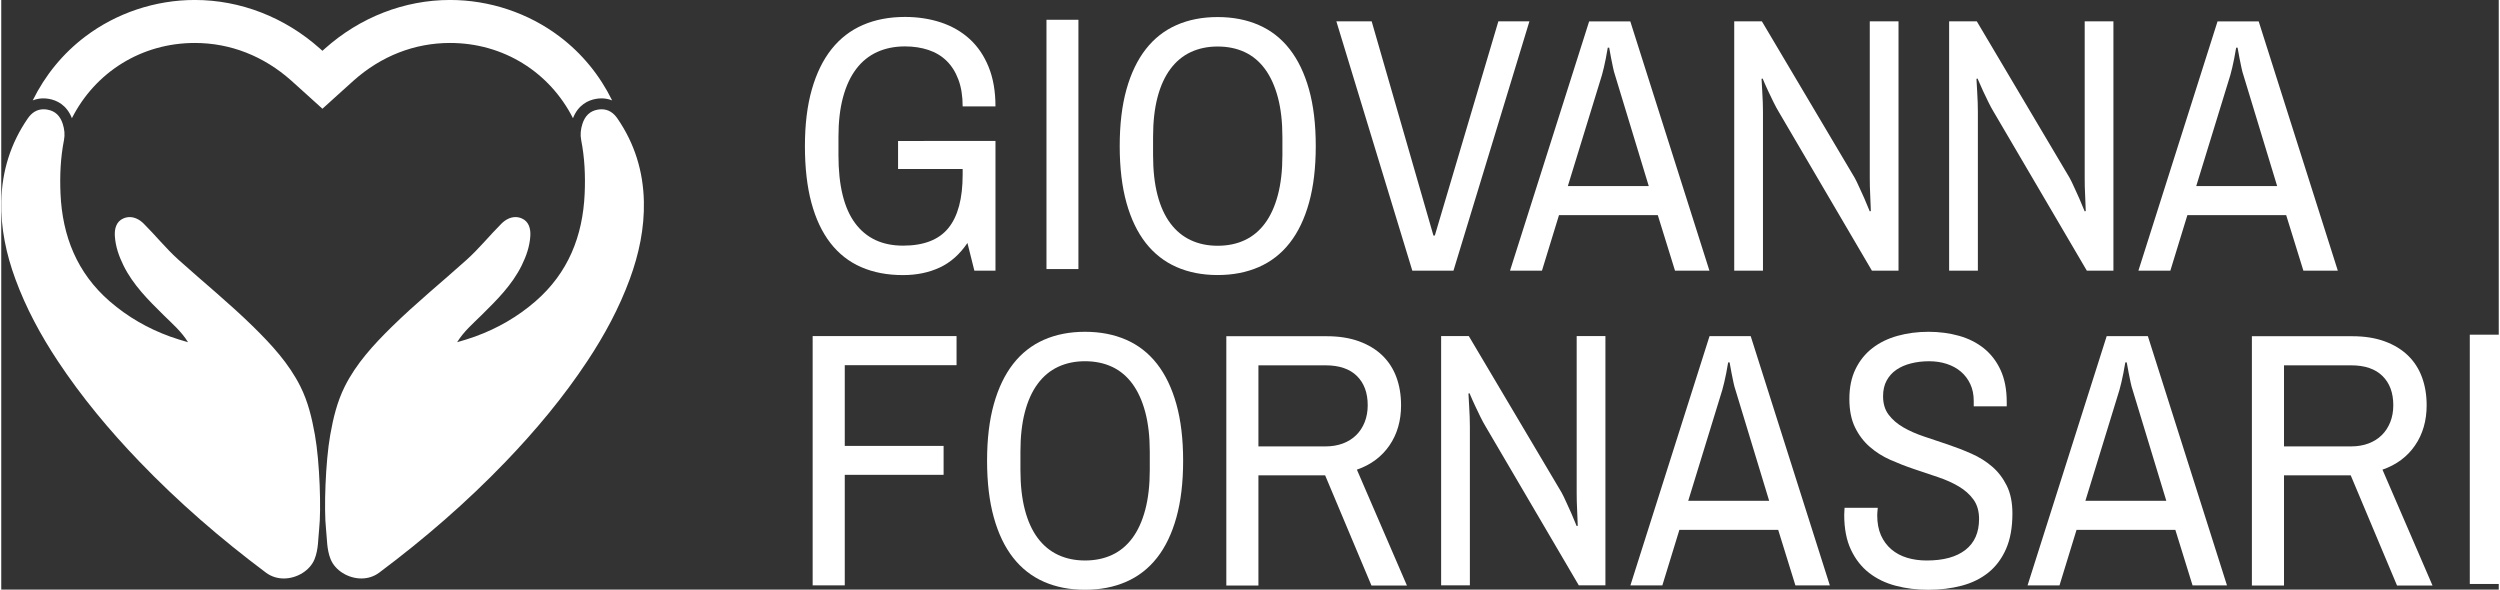
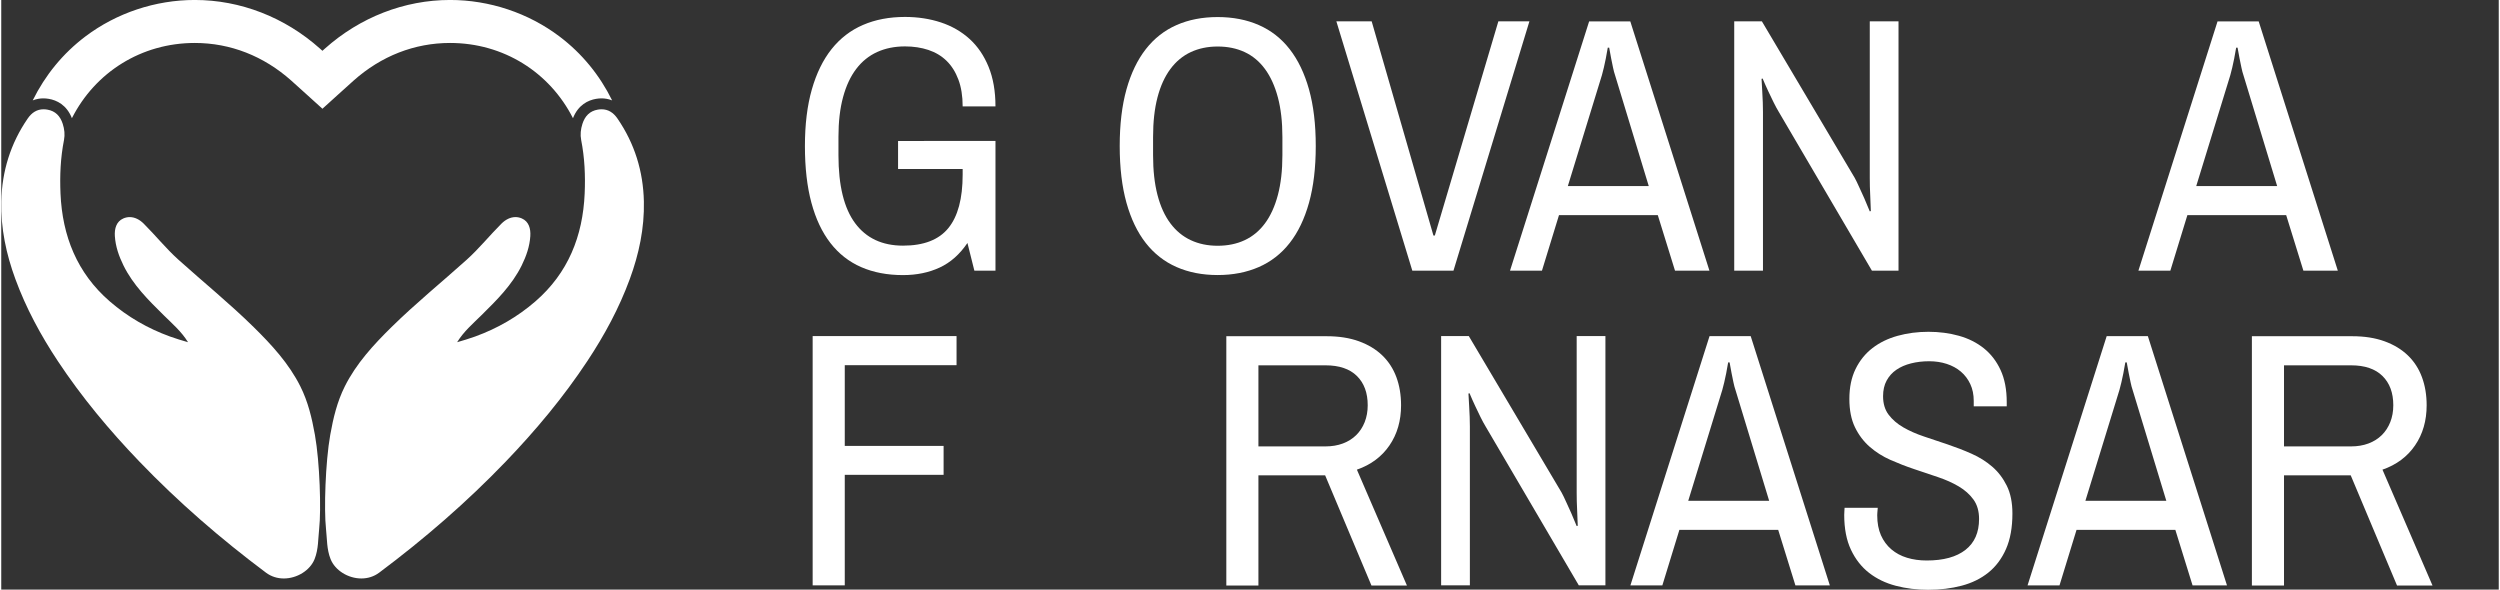
<svg xmlns="http://www.w3.org/2000/svg" fill="#ffffff" height="25" viewBox="0 0 106.148 25.06" width="106">
  <rect x="0" y="0" width="106.148" height="25.06" fill="#333333" stroke="none" />
  <defs>
    <clipPath clipPathUnits="userSpaceOnUse" id="a">
      <path d="M 0,595.28 H 841.89 V 0 H 0 Z" transform="translate(-342.828 -319.991)" />
    </clipPath>
    <clipPath clipPathUnits="userSpaceOnUse" id="b">
      <path d="M 0,595.28 H 841.89 V 0 H 0 Z" transform="translate(-275.594 -319.991)" />
    </clipPath>
    <clipPath clipPathUnits="userSpaceOnUse" id="c">
      <path d="M 0,595.28 H 841.89 V 0 H 0 Z" transform="translate(-337.756 -328.76)" />
    </clipPath>
    <clipPath clipPathUnits="userSpaceOnUse" id="d">
      <path d="M 0,595.28 H 841.89 V 0 H 0 Z" transform="translate(-386.904 -303.884)" />
    </clipPath>
    <clipPath clipPathUnits="userSpaceOnUse" id="e">
-       <path d="M 0,595.28 H 841.89 V 0 H 0 Z" />
-     </clipPath>
+       </clipPath>
    <clipPath clipPathUnits="userSpaceOnUse" id="f">
      <path d="M 0,595.28 H 841.89 V 0 H 0 Z" transform="translate(-417.047 -327.553)" />
    </clipPath>
    <clipPath clipPathUnits="userSpaceOnUse" id="g">
      <path d="M 0,595.28 H 841.89 V 0 H 0 Z" transform="translate(-445.458 -300.55)" />
    </clipPath>
    <clipPath clipPathUnits="userSpaceOnUse" id="h">
      <path d="M 0,595.28 H 841.89 V 0 H 0 Z" transform="translate(-459.236 -310.741)" />
    </clipPath>
    <clipPath clipPathUnits="userSpaceOnUse" id="i">
      <path d="M 0,595.28 H 841.89 V 0 H 0 Z" transform="translate(-499.077 -300.55)" />
    </clipPath>
    <clipPath clipPathUnits="userSpaceOnUse" id="j">
-       <path d="M 0,595.28 H 841.89 V 0 H 0 Z" transform="translate(-524.968 -300.55)" />
-     </clipPath>
+       </clipPath>
    <clipPath clipPathUnits="userSpaceOnUse" id="k">
      <path d="M 0,595.28 H 841.89 V 0 H 0 Z" transform="translate(-534.945 -310.741)" />
    </clipPath>
    <clipPath clipPathUnits="userSpaceOnUse" id="l">
      <path d="M 0,595.28 H 841.89 V 0 H 0 Z" transform="translate(-368.255 -262.636)" />
    </clipPath>
    <clipPath clipPathUnits="userSpaceOnUse" id="m">
-       <path d="M 0,595.28 H 841.89 V 0 H 0 Z" transform="translate(-401.068 -289.638)" />
-     </clipPath>
+       </clipPath>
    <clipPath clipPathUnits="userSpaceOnUse" id="n">
      <path d="M 0,595.28 H 841.89 V 0 H 0 Z" transform="translate(-421.959 -289.146)" />
    </clipPath>
    <clipPath clipPathUnits="userSpaceOnUse" id="o">
      <path d="M 0,595.28 H 841.89 V 0 H 0 Z" transform="translate(-463.765 -262.636)" />
    </clipPath>
    <clipPath clipPathUnits="userSpaceOnUse" id="p">
      <path d="M 0,595.28 H 841.89 V 0 H 0 Z" transform="translate(-473.741 -272.825)" />
    </clipPath>
    <clipPath clipPathUnits="userSpaceOnUse" id="q">
      <path d="M 0,595.28 H 841.89 V 0 H 0 Z" transform="translate(-502.688 -293.183)" />
    </clipPath>
    <clipPath clipPathUnits="userSpaceOnUse" id="r">
      <path d="M 0,595.28 H 841.89 V 0 H 0 Z" transform="translate(-521.594 -272.825)" />
    </clipPath>
    <clipPath clipPathUnits="userSpaceOnUse" id="s">
      <path d="M 0,595.28 H 841.89 V 0 H 0 Z" transform="translate(-545.52 -289.146)" />
    </clipPath>
    <clipPath clipPathUnits="userSpaceOnUse" id="t">
      <path d="M 0,595.28 H 841.89 V 0 H 0 Z" />
    </clipPath>
  </defs>
  <g>
    <path clip-path="url(#a)" d="m 0,0 c 0.794,0 1.416,-0.395 1.908,-1.11 2.069,-3.01 3.1,-6.349 3.182,-9.983 0.073,-3.221 -0.592,-6.338 -1.691,-9.334 -1.284,-3.501 -3.051,-6.772 -5.117,-9.889 -2.88,-4.35 -6.204,-8.33 -9.807,-12.084 -4.703,-4.897 -9.818,-9.327 -15.258,-13.393 -0.648,-0.484 -1.397,-0.697 -2.142,-0.697 -1.591,0 -3.166,0.97 -3.709,2.338 -0.473,1.191 -0.416,2.423 -0.55,3.642 -0.249,2.287 -0.08,7.981 0.512,11.313 0.363,2.041 0.833,3.996 1.749,5.826 1.384,2.766 3.456,5.012 5.642,7.162 2.886,2.838 6.029,5.391 9.037,8.094 1.504,1.352 2.765,2.933 4.193,4.354 0.483,0.479 1.067,0.781 1.679,0.781 0.253,0 0.511,-0.051 0.767,-0.163 0.845,-0.367 1.079,-1.229 1.021,-2.127 -0.08,-1.25 -0.487,-2.41 -1.033,-3.521 -1.162,-2.362 -3,-4.18 -4.844,-5.998 -1.031,-1.018 -2.143,-1.965 -2.935,-3.256 0.738,0.211 1.45,0.428 2.166,0.684 2.685,0.974 5.115,2.375 7.26,4.234 3.939,3.414 5.707,7.858 5.93,12.977 0.094,2.158 0,4.314 -0.421,6.448 -0.127,0.646 -0.057,1.304 0.152,1.951 0.303,0.933 0.879,1.545 1.856,1.711 C -0.297,-0.013 -0.145,0 0,0" transform="matrix(.353 0 0 -.353 25.516 4.645)" />
    <path clip-path="url(#b)" d="m 0,0 c 0.146,0 0.297,-0.013 0.454,-0.04 0.977,-0.166 1.552,-0.778 1.855,-1.711 0.21,-0.647 0.279,-1.305 0.152,-1.951 -0.42,-2.134 -0.514,-4.29 -0.42,-6.448 0.223,-5.119 1.992,-9.563 5.93,-12.977 2.145,-1.859 4.575,-3.26 7.26,-4.234 0.716,-0.256 1.427,-0.473 2.165,-0.684 -0.792,1.291 -1.904,2.238 -2.935,3.256 -1.843,1.818 -3.682,3.636 -4.844,5.998 -0.545,1.111 -0.952,2.271 -1.032,3.521 -0.058,0.898 0.176,1.76 1.02,2.127 0.257,0.112 0.514,0.163 0.768,0.163 0.612,0 1.195,-0.302 1.678,-0.781 1.429,-1.421 2.689,-3.002 4.194,-4.354 3.007,-2.703 6.151,-5.256 9.037,-8.094 2.185,-2.15 4.257,-4.396 5.642,-7.162 0.916,-1.83 1.385,-3.785 1.748,-5.826 0.594,-3.332 0.762,-9.026 0.512,-11.313 -0.133,-1.219 -0.077,-2.451 -0.549,-3.642 -0.543,-1.368 -2.118,-2.338 -3.709,-2.338 -0.746,0 -1.494,0.213 -2.143,0.697 -5.439,4.066 -10.554,8.496 -15.258,13.393 -3.603,3.754 -6.927,7.734 -9.807,12.084 -2.066,3.117 -3.833,6.388 -5.116,9.889 -1.099,2.996 -1.764,6.113 -1.692,9.334 0.083,3.634 1.113,6.973 3.182,9.983 C -1.416,-0.395 -0.794,0 0,0" transform="matrix(.353 0 0 -.353 1.798 4.645)" />
    <path clip-path="url(#c)" d="m 0,0 c -3.754,2.836 -8.436,4.397 -13.18,4.397 -5.484,0 -10.834,-2.077 -15.061,-5.849 -0.101,-0.09 -0.202,-0.18 -0.304,-0.271 -0.1,0.091 -0.201,0.181 -0.303,0.271 -4.228,3.772 -9.578,5.849 -15.062,5.849 -4.744,0 -9.425,-1.561 -13.18,-4.397 -2.709,-2.046 -4.84,-4.665 -6.336,-7.694 0.457,0.179 0.897,0.244 1.265,0.244 0.22,0 0.446,-0.02 0.675,-0.059 0.932,-0.16 2.14,-0.708 2.777,-2.329 2.809,5.539 8.365,9.059 14.799,9.059 4.273,0 8.289,-1.569 11.615,-4.534 0.66,-0.591 1.316,-1.185 1.995,-1.798 l 0.957,-0.867 0.785,-0.709 v -0.005 l 0.011,-0.008 0.002,0.002 0.003,-0.002 0.011,0.008 v 0.005 l 0.785,0.709 0.957,0.867 c 0.678,0.613 1.334,1.207 1.994,1.798 3.326,2.965 7.342,4.534 11.615,4.534 6.435,0 11.991,-3.52 14.801,-9.059 0.635,1.621 1.844,2.169 2.775,2.329 0.229,0.039 0.458,0.059 0.675,0.059 0.368,0 0.808,-0.065 1.265,-0.244 C 4.842,-4.665 2.709,-2.046 0,0" transform="matrix(.353 0 0 -.353 23.727 1.551)" />
    <path clip-path="url(#d)" d="m 0,0 c -0.926,-1.367 -2.04,-2.354 -3.344,-2.959 -1.302,-0.605 -2.773,-0.908 -4.41,-0.908 -1.894,0 -3.575,0.32 -5.042,0.962 -1.468,0.64 -2.702,1.609 -3.706,2.905 -1.004,1.296 -1.767,2.912 -2.286,4.849 -0.521,1.937 -0.78,4.209 -0.78,6.815 0,2.606 0.278,4.881 0.834,6.825 0.554,1.944 1.348,3.564 2.38,4.86 1.034,1.296 2.293,2.264 3.782,2.905 1.488,0.642 3.173,0.962 5.052,0.962 1.553,0 2.995,-0.222 4.327,-0.662 1.331,-0.443 2.484,-1.109 3.461,-1.998 0.974,-0.89 1.736,-2.012 2.285,-3.365 0.549,-1.353 0.822,-2.934 0.822,-4.742 h -3.951 c 0,1.238 -0.172,2.314 -0.514,3.226 -0.342,0.911 -0.814,1.662 -1.42,2.254 -0.605,0.591 -1.336,1.028 -2.189,1.313 -0.856,0.284 -1.795,0.427 -2.821,0.427 -1.238,0 -2.353,-0.224 -3.343,-0.673 -0.99,-0.448 -1.83,-1.125 -2.52,-2.029 -0.691,-0.905 -1.222,-2.04 -1.592,-3.407 -0.371,-1.368 -0.555,-2.962 -0.555,-4.786 v -2.2 c 0,-3.66 0.669,-6.39 2.008,-8.192 1.338,-1.802 3.26,-2.702 5.768,-2.702 2.492,0 4.311,0.705 5.457,2.114 1.147,1.41 1.721,3.554 1.721,6.431 v 0.683 h -7.777 v 3.375 H 3.375 V -3.333 H 0.833 Z" transform="matrix(.353 0 0 -.353 41.065 10.327)" />
    <path clip-path="url(#e)" d="m 400.021,300.551 h -3.846 v 30.015 h 3.846 z" transform="matrix(.353 0 0 -.353 -95.426 117.53)" />
    <path clip-path="url(#f)" d="m 0,0 c -1.196,0 -2.275,-0.224 -3.236,-0.673 -0.961,-0.448 -1.782,-1.129 -2.457,-2.04 -0.676,-0.911 -1.194,-2.047 -1.549,-3.407 -0.356,-1.36 -0.533,-2.951 -0.533,-4.775 v -2.2 c 0,-1.823 0.177,-3.418 0.533,-4.785 0.355,-1.367 0.873,-2.503 1.549,-3.407 0.675,-0.904 1.496,-1.581 2.457,-2.029 0.961,-0.45 2.04,-0.673 3.236,-0.673 1.211,0 2.297,0.223 3.258,0.673 0.961,0.448 1.775,1.125 2.444,2.029 0.67,0.904 1.186,2.04 1.549,3.407 0.363,1.367 0.545,2.962 0.545,4.785 v 2.2 c 0,1.824 -0.182,3.415 -0.545,4.775 -0.363,1.36 -0.879,2.496 -1.549,3.407 -0.669,0.911 -1.483,1.592 -2.444,2.04 C 2.297,-0.224 1.211,0 0,0 m 0,3.547 c 1.837,0 3.488,-0.32 4.955,-0.962 1.467,-0.641 2.706,-1.609 3.717,-2.905 1.011,-1.296 1.787,-2.912 2.329,-4.849 0.541,-1.937 0.812,-4.209 0.812,-6.815 0,-2.606 -0.271,-4.881 -0.812,-6.826 -0.542,-1.943 -1.318,-3.56 -2.329,-4.848 -1.011,-1.289 -2.25,-2.254 -3.717,-2.895 -1.467,-0.641 -3.118,-0.962 -4.955,-0.962 -1.838,0 -3.486,0.321 -4.945,0.962 -1.46,0.641 -2.696,1.606 -3.707,2.895 -1.011,1.288 -1.787,2.905 -2.328,4.848 -0.541,1.945 -0.812,4.22 -0.812,6.826 0,2.606 0.271,4.878 0.812,6.815 0.541,1.937 1.317,3.553 2.328,4.849 1.011,1.296 2.247,2.264 3.707,2.905 1.459,0.642 3.107,0.962 4.945,0.962" transform="matrix(.353 0 0 -.353 51.699 1.977)" />
    <path clip-path="url(#g)" d="M 0,0 H -4.957 L -14.1,30.015 h 4.251 L -2.414,4.23 h 0.17 l 7.648,25.785 h 3.739 z" transform="matrix(.353 0 0 -.353 61.722 11.503)" />
    <path clip-path="url(#h)" d="M 0,0 H 9.741 L 5.683,13.352 c -0.086,0.241 -0.168,0.551 -0.246,0.928 -0.079,0.377 -0.153,0.744 -0.225,1.101 -0.07,0.413 -0.149,0.84 -0.234,1.281 H 4.807 C 4.722,16.206 4.643,15.772 4.571,15.359 4.5,15.003 4.422,14.64 4.337,14.27 4.251,13.899 4.173,13.593 4.102,13.352 Z M 10.831,-3.504 H -1.067 L -3.118,-10.19 H -6.964 L 2.563,19.824 H 7.52 l 9.528,-30.014 h -4.145 z" transform="matrix(.353 0 0 -.353 66.583 7.908)" />
    <path clip-path="url(#i)" d="m 0,0 h -3.204 l -11.215,19.119 c -0.2,0.328 -0.409,0.716 -0.63,1.165 -0.222,0.448 -0.431,0.886 -0.631,1.314 -0.228,0.484 -0.455,0.997 -0.683,1.538 l -0.128,-0.043 c 0.028,-0.527 0.056,-1.032 0.085,-1.517 0.029,-0.413 0.051,-0.847 0.064,-1.303 0.014,-0.456 0.022,-0.84 0.022,-1.154 V 0 h -3.461 v 30.015 h 3.332 L -5.275,11.173 c 0.156,-0.285 0.338,-0.659 0.544,-1.122 0.206,-0.463 0.409,-0.907 0.608,-1.335 0.215,-0.513 0.435,-1.039 0.662,-1.58 l 0.129,0.042 c -0.029,0.569 -0.051,1.111 -0.064,1.624 -0.029,0.441 -0.046,0.886 -0.053,1.335 -0.008,0.448 -0.012,0.794 -0.012,1.036 V 30.015 H 0 Z" transform="matrix(.353 0 0 -.353 80.637 11.503)" />
    <path clip-path="url(#j)" d="m 0,0 h -3.203 l -11.215,19.119 c -0.201,0.328 -0.41,0.716 -0.631,1.165 -0.221,0.448 -0.431,0.886 -0.631,1.314 -0.227,0.484 -0.455,0.997 -0.683,1.538 l -0.127,-0.043 c 0.027,-0.527 0.056,-1.032 0.085,-1.517 0.028,-0.413 0.05,-0.847 0.063,-1.303 0.015,-0.456 0.022,-0.84 0.022,-1.154 V 0 h -3.461 v 30.015 h 3.333 L -5.275,11.173 c 0.156,-0.285 0.338,-0.659 0.545,-1.122 0.205,-0.463 0.408,-0.907 0.609,-1.335 0.213,-0.513 0.433,-1.039 0.662,-1.58 l 0.127,0.042 c -0.027,0.569 -0.049,1.111 -0.064,1.624 -0.028,0.441 -0.045,0.886 -0.053,1.335 -0.008,0.448 -0.01,0.794 -0.01,1.036 V 30.015 H 0 Z" transform="matrix(.353 0 0 -.353 89.771 11.503)" />
    <path clip-path="url(#k)" d="M 0,0 H 9.741 L 5.682,13.352 c -0.085,0.241 -0.167,0.551 -0.245,0.928 -0.08,0.377 -0.154,0.744 -0.225,1.101 -0.071,0.413 -0.15,0.84 -0.235,1.281 H 4.806 C 4.721,16.206 4.643,15.772 4.571,15.359 4.5,15.003 4.422,14.64 4.336,14.27 4.251,13.899 4.172,13.593 4.102,13.352 Z M 10.83,-3.504 H -1.068 L -3.119,-10.19 H -6.965 L 2.563,19.824 H 7.52 l 9.527,-30.014 h -4.145 z" transform="matrix(.353 0 0 -.353 93.291 7.908)" />
    <path clip-path="url(#l)" d="M 0,0 V 30.014 H 17.325 V 26.51 H 3.866 v -9.719 h 11.9 V 13.309 H 3.866 V 0 Z" transform="matrix(.353 0 0 -.353 34.486 24.879)" />
    <path clip-path="url(#m)" d="M 0,0 C -1.197,0 -2.275,-0.225 -3.236,-0.674 -4.198,-1.123 -5.018,-1.803 -5.693,-2.713 -6.37,-3.625 -6.887,-4.762 -7.242,-6.121 -7.599,-7.48 -7.776,-9.072 -7.776,-10.895 v -2.201 c 0,-1.822 0.177,-3.418 0.534,-4.785 0.355,-1.367 0.872,-2.504 1.549,-3.408 0.675,-0.904 1.495,-1.58 2.457,-2.029 0.961,-0.448 2.039,-0.672 3.236,-0.672 1.21,0 2.296,0.224 3.258,0.672 0.961,0.449 1.775,1.125 2.445,2.029 0.67,0.904 1.186,2.041 1.549,3.408 0.363,1.367 0.545,2.963 0.545,4.785 v 2.201 c 0,1.823 -0.182,3.415 -0.545,4.774 -0.363,1.359 -0.879,2.496 -1.549,3.408 -0.67,0.91 -1.484,1.59 -2.445,2.039 C 2.296,-0.225 1.21,0 0,0 m 0,3.545 c 1.836,0 3.488,-0.32 4.955,-0.961 1.467,-0.641 2.706,-1.609 3.717,-2.904 1.012,-1.297 1.787,-2.914 2.329,-4.85 0.541,-1.937 0.812,-4.209 0.812,-6.814 0,-2.608 -0.271,-4.883 -0.812,-6.827 -0.542,-1.943 -1.317,-3.56 -2.329,-4.849 -1.011,-1.289 -2.25,-2.254 -3.717,-2.895 -1.467,-0.64 -3.119,-0.961 -4.955,-0.961 -1.838,0 -3.486,0.321 -4.945,0.961 -1.461,0.641 -2.696,1.606 -3.707,2.895 -1.012,1.289 -1.787,2.906 -2.328,4.849 -0.542,1.944 -0.813,4.219 -0.813,6.827 0,2.605 0.271,4.877 0.813,6.814 0.541,1.936 1.316,3.553 2.328,4.85 1.011,1.295 2.246,2.263 3.707,2.904 1.459,0.641 3.107,0.961 4.945,0.961" transform="matrix(.353 0 0 -.353 46.062 15.353)" />
    <path clip-path="url(#n)" d="m 0,0 v -9.762 h 8.075 c 0.77,0 1.467,0.117 2.094,0.352 0.626,0.234 1.16,0.57 1.602,1.004 0.441,0.435 0.783,0.959 1.025,1.57 0.242,0.613 0.363,1.289 0.363,2.029 0,1.496 -0.434,2.67 -1.303,3.526 C 10.987,-0.428 9.728,0 8.075,0 Z m 17.175,-4.807 c 0,-1.865 -0.466,-3.478 -1.399,-4.838 -0.933,-1.361 -2.24,-2.332 -3.92,-2.916 L 17.88,-26.51 H 13.608 L 8.032,-13.244 H 0 V -26.51 H -3.865 V 3.504 h 12.09 c 1.466,0 2.758,-0.203 3.878,-0.609 1.117,-0.407 2.052,-0.971 2.808,-1.698 0.754,-0.726 1.32,-1.599 1.698,-2.617 0.377,-1.019 0.566,-2.146 0.566,-3.387" transform="matrix(.353 0 0 -.353 53.432 15.527)" />
    <path clip-path="url(#o)" d="m 0,0 h -3.204 l -11.215,19.119 c -0.2,0.326 -0.409,0.715 -0.63,1.164 -0.222,0.449 -0.431,0.887 -0.631,1.313 -0.228,0.484 -0.455,0.998 -0.683,1.539 l -0.128,-0.043 c 0.028,-0.528 0.056,-1.033 0.085,-1.516 0.029,-0.414 0.051,-0.847 0.064,-1.305 0.014,-0.455 0.022,-0.839 0.022,-1.152 V 0 h -3.461 v 30.014 h 3.332 L -5.275,11.172 c 0.156,-0.285 0.338,-0.658 0.544,-1.121 0.206,-0.463 0.409,-0.908 0.608,-1.336 0.215,-0.512 0.435,-1.039 0.662,-1.58 l 0.129,0.043 c -0.029,0.568 -0.051,1.109 -0.064,1.623 -0.029,0.441 -0.046,0.887 -0.053,1.334 -0.008,0.449 -0.012,0.795 -0.012,1.037 V 30.014 H 0 Z" transform="matrix(.353 0 0 -.353 68.18 24.879)" />
    <path clip-path="url(#p)" d="M 0,0 H 9.742 L 5.684,13.352 c -0.086,0.242 -0.168,0.55 -0.247,0.929 -0.078,0.377 -0.153,0.744 -0.224,1.1 -0.071,0.412 -0.15,0.84 -0.234,1.281 H 4.807 C 4.722,16.207 4.643,15.771 4.572,15.359 4.5,15.004 4.422,14.641 4.337,14.27 4.252,13.898 4.174,13.594 4.102,13.352 Z M 10.831,-3.504 H -1.067 l -2.051,-6.685 H -6.964 L 2.564,19.824 H 7.52 l 9.528,-30.013 h -4.145 z" transform="matrix(.353 0 0 -.353 71.7 21.284)" />
    <path clip-path="url(#q)" d="M 0,0 C 1.296,0 2.517,-0.16 3.664,-0.48 4.81,-0.801 5.811,-1.303 6.665,-1.986 7.52,-2.67 8.192,-3.545 8.684,-4.613 9.176,-5.682 9.421,-6.963 9.421,-8.459 V -8.971 H 5.448 v 0.641 c 0,0.768 -0.139,1.449 -0.417,2.039 -0.278,0.592 -0.655,1.09 -1.132,1.496 -0.478,0.406 -1.044,0.715 -1.699,0.93 -0.654,0.213 -1.359,0.32 -2.115,0.32 -0.783,0 -1.513,-0.086 -2.189,-0.258 -0.676,-0.17 -1.264,-0.426 -1.762,-0.767 -0.499,-0.342 -0.891,-0.778 -1.176,-1.305 -0.284,-0.525 -0.427,-1.152 -0.427,-1.879 0,-0.896 0.225,-1.641 0.673,-2.232 0.449,-0.592 1.036,-1.098 1.763,-1.518 0.725,-0.42 1.555,-0.787 2.489,-1.1 0.932,-0.312 1.887,-0.632 2.861,-0.96 0.977,-0.329 1.93,-0.698 2.864,-1.112 0.932,-0.412 1.762,-0.931 2.488,-1.558 0.727,-0.627 1.314,-1.397 1.763,-2.307 0.448,-0.912 0.672,-2.023 0.672,-3.334 0,-1.68 -0.255,-3.104 -0.768,-4.271 -0.513,-1.168 -1.222,-2.116 -2.126,-2.842 -0.904,-0.727 -1.977,-1.254 -3.215,-1.58 -1.239,-0.328 -2.585,-0.493 -4.037,-0.493 -1.367,0 -2.664,0.161 -3.889,0.481 -1.224,0.32 -2.297,0.836 -3.215,1.549 -0.917,0.713 -1.648,1.642 -2.189,2.789 -0.541,1.144 -0.812,2.545 -0.812,4.197 0,0.156 0.007,0.32 0.021,0.49 0.014,0.172 0.022,0.293 0.022,0.364 h 3.995 c 0,-0.014 -0.004,-0.057 -0.011,-0.127 -0.008,-0.073 -0.014,-0.155 -0.022,-0.246 -0.007,-0.094 -0.013,-0.19 -0.021,-0.29 -0.008,-0.099 -0.01,-0.177 -0.01,-0.234 0,-0.926 0.149,-1.726 0.447,-2.404 0.3,-0.676 0.717,-1.242 1.25,-1.697 0.535,-0.457 1.164,-0.795 1.891,-1.016 0.727,-0.221 1.518,-0.33 2.371,-0.33 2.023,0 3.578,0.428 4.668,1.281 1.09,0.856 1.635,2.094 1.635,3.717 0,0.939 -0.225,1.721 -0.674,2.34 -0.448,0.619 -1.039,1.146 -1.772,1.58 -0.734,0.435 -1.568,0.808 -2.499,1.121 -0.934,0.314 -1.888,0.635 -2.864,0.963 -0.975,0.326 -1.929,0.697 -2.862,1.109 -0.933,0.414 -1.767,0.942 -2.499,1.582 -0.734,0.641 -1.324,1.424 -1.773,2.35 -0.45,0.926 -0.673,2.064 -0.673,3.418 0,1.381 0.249,2.58 0.747,3.599 0.499,1.018 1.178,1.858 2.041,2.522 0.861,0.662 1.872,1.152 3.033,1.473 C -2.546,-0.16 -1.31,0 0,0" transform="matrix(.353 0 0 -.353 81.911 14.102)" />
    <path clip-path="url(#r)" d="M 0,0 H 9.741 L 5.682,13.352 c -0.085,0.242 -0.167,0.55 -0.245,0.929 -0.08,0.377 -0.154,0.744 -0.225,1.1 -0.071,0.412 -0.15,0.84 -0.235,1.281 H 4.806 C 4.721,16.207 4.643,15.771 4.571,15.359 4.5,15.004 4.422,14.641 4.336,14.27 4.251,13.898 4.172,13.594 4.102,13.352 Z M 10.83,-3.504 H -1.068 l -2.051,-6.685 H -6.965 L 2.563,19.824 H 7.52 l 9.527,-30.013 h -4.145 z" transform="matrix(.353 0 0 -.353 88.58 21.284)" />
    <path clip-path="url(#s)" d="m 0,0 v -9.762 h 8.074 c 0.77,0 1.467,0.117 2.094,0.352 0.627,0.234 1.161,0.57 1.603,1.004 0.441,0.435 0.783,0.959 1.025,1.57 0.242,0.613 0.363,1.289 0.363,2.029 0,1.496 -0.434,2.67 -1.304,3.526 C 10.987,-0.428 9.727,0 8.074,0 Z m 17.175,-4.807 c 0,-1.865 -0.467,-3.478 -1.4,-4.838 -0.932,-1.361 -2.239,-2.332 -3.92,-2.916 L 17.88,-26.51 H 13.607 L 8.032,-13.244 H 0 V -26.51 H -3.867 V 3.504 H 8.224 c 1.466,0 2.759,-0.203 3.878,-0.609 1.117,-0.407 2.053,-0.971 2.808,-1.698 0.755,-0.726 1.321,-1.599 1.698,-2.617 0.378,-1.019 0.567,-2.146 0.567,-3.387" transform="matrix(.353 0 0 -.353 97.021 15.527)" />
-     <path clip-path="url(#t)" d="m 571.39,262.636 h -3.846 v 30.014 h 3.846 z" transform="matrix(.353 0 0 -.353 -95.426 117.53)" />
  </g>
</svg>